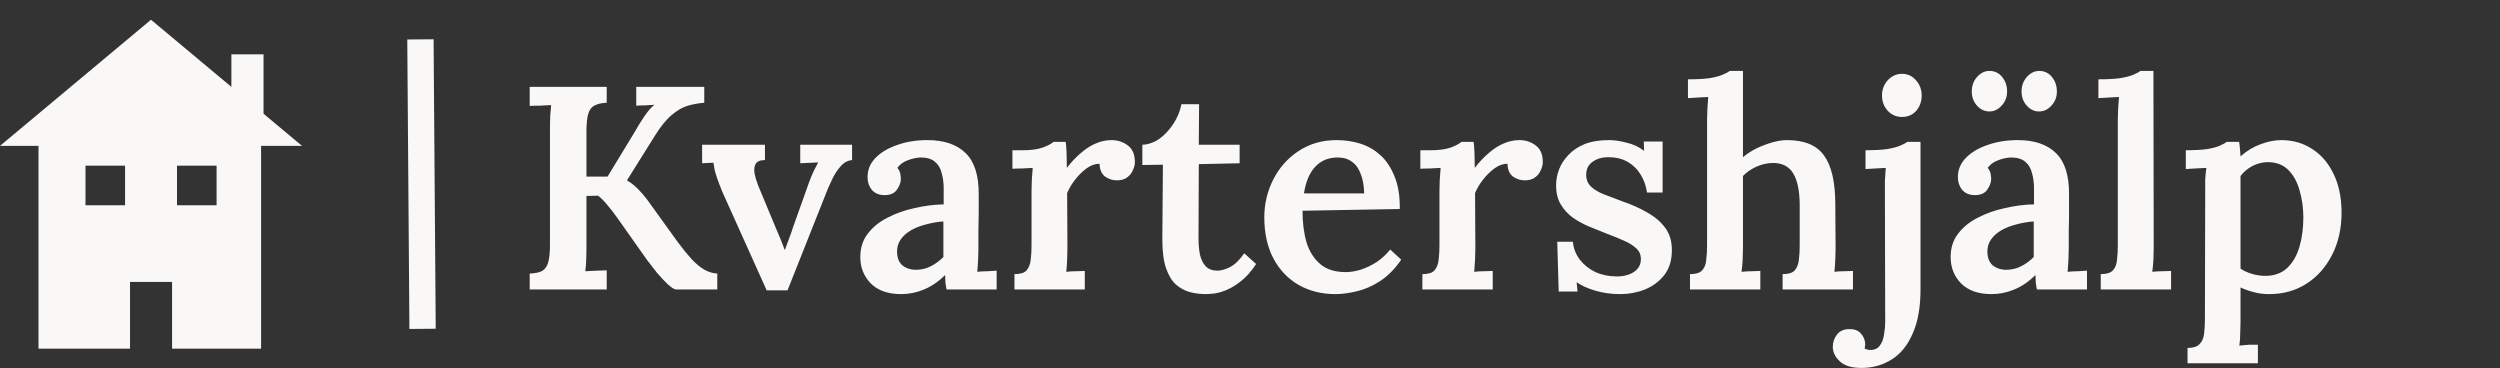
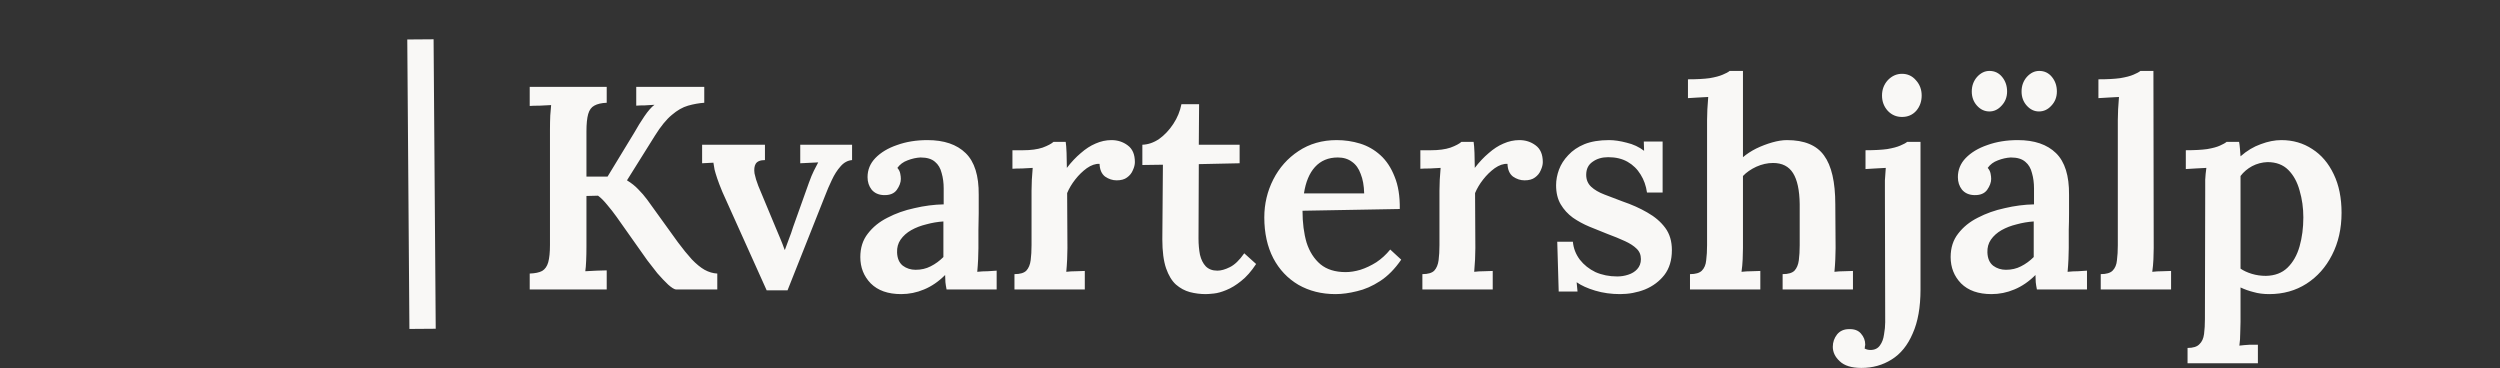
<svg xmlns="http://www.w3.org/2000/svg" width="190" height="28" viewBox="0 0 190 28" fill="none">
  <rect x="0" y="0" width="190" height="28" fill="#333333" stroke="none" />
-   <path fill-rule="evenodd" clip-rule="evenodd" d="M11.476 1.5L17.586 6.604V4.131H20.03V8.645L22.953 11.086H19.843V26.5H13.077V21.425H9.882V26.5H2.926V11.086H0L11.476 1.5ZM6.498 12.591H9.505V15.598H6.498V12.591ZM13.452 12.591H16.46V15.598H13.452V12.591Z" fill="#F9F8F6" />
  <line x1="31.953" y1="2.993" x2="32.115" y2="24.992" stroke="#F9F8F6" stroke-width="2" />
  <path d="M40.258 22V20.79C40.669 20.775 40.984 20.709 41.204 20.592C41.424 20.46 41.578 20.24 41.666 19.932C41.754 19.609 41.798 19.169 41.798 18.612V9.834C41.798 9.467 41.806 9.115 41.82 8.778C41.85 8.441 41.872 8.177 41.886 7.986C41.637 8.001 41.351 8.015 41.028 8.03C40.706 8.03 40.449 8.037 40.258 8.052V6.6H46.11V7.81C45.714 7.825 45.399 7.898 45.164 8.03C44.944 8.147 44.79 8.36 44.702 8.668C44.614 8.976 44.57 9.416 44.57 9.988V13.42H46.176L48.222 10.054C48.442 9.658 48.692 9.255 48.97 8.844C49.249 8.433 49.506 8.14 49.74 7.964C49.506 7.979 49.264 7.993 49.014 8.008C48.765 8.008 48.545 8.015 48.354 8.03V6.6H53.524V7.81C53.114 7.839 52.703 7.913 52.292 8.03C51.882 8.147 51.471 8.382 51.06 8.734C50.65 9.071 50.224 9.592 49.784 10.296L47.65 13.706C47.988 13.911 48.274 14.139 48.508 14.388C48.758 14.637 48.985 14.901 49.19 15.18L51.522 18.414C51.904 18.927 52.256 19.36 52.578 19.712C52.916 20.064 53.238 20.328 53.546 20.504C53.869 20.68 54.192 20.775 54.514 20.79V22H51.368C51.236 21.985 51.038 21.861 50.774 21.626C50.525 21.391 50.254 21.105 49.96 20.768C49.682 20.416 49.425 20.086 49.19 19.778L46.858 16.478C46.638 16.17 46.404 15.869 46.154 15.576C45.905 15.268 45.67 15.033 45.45 14.872L44.57 14.894V18.722C44.57 19.118 44.563 19.485 44.548 19.822C44.534 20.159 44.512 20.423 44.482 20.614C44.732 20.599 45.018 20.585 45.34 20.57C45.663 20.555 45.92 20.548 46.11 20.548V22H40.258ZM58.267 22.066L54.901 14.586C54.725 14.161 54.593 13.816 54.505 13.552C54.417 13.288 54.352 13.068 54.307 12.892C54.278 12.716 54.249 12.54 54.219 12.364L53.361 12.408V11H58.136V12.166C57.783 12.166 57.549 12.261 57.431 12.452C57.329 12.628 57.3 12.87 57.343 13.178C57.402 13.471 57.498 13.787 57.63 14.124L58.95 17.292C59.067 17.556 59.184 17.835 59.301 18.128C59.419 18.407 59.529 18.693 59.632 18.986H59.654C59.756 18.707 59.859 18.429 59.962 18.15C60.079 17.857 60.181 17.563 60.27 17.27L61.48 13.882C61.611 13.515 61.736 13.215 61.853 12.98C61.971 12.745 62.081 12.533 62.184 12.342L60.819 12.408V11H64.757V12.166C64.42 12.195 64.127 12.357 63.877 12.65C63.628 12.929 63.408 13.273 63.218 13.684C63.027 14.08 62.851 14.491 62.69 14.916L59.852 22.066H58.267ZM71.94 22C71.896 21.78 71.867 21.597 71.852 21.45C71.852 21.289 71.845 21.105 71.83 20.9C71.332 21.399 70.796 21.765 70.224 22C69.667 22.235 69.088 22.352 68.486 22.352C67.489 22.352 66.719 22.081 66.176 21.538C65.648 20.995 65.384 20.328 65.384 19.536C65.384 18.832 65.575 18.238 65.956 17.754C66.338 17.255 66.836 16.852 67.452 16.544C68.068 16.221 68.75 15.979 69.498 15.818C70.246 15.642 70.987 15.547 71.72 15.532V14.322C71.72 13.897 71.669 13.508 71.566 13.156C71.478 12.789 71.309 12.503 71.06 12.298C70.811 12.078 70.444 11.968 69.96 11.968C69.638 11.983 69.308 12.056 68.97 12.188C68.647 12.305 68.391 12.496 68.2 12.76C68.317 12.892 68.391 13.039 68.42 13.2C68.45 13.347 68.464 13.479 68.464 13.596C68.464 13.86 68.362 14.139 68.156 14.432C67.951 14.711 67.621 14.843 67.166 14.828C66.77 14.813 66.462 14.674 66.242 14.41C66.037 14.146 65.934 13.831 65.934 13.464C65.934 12.907 66.132 12.423 66.528 12.012C66.939 11.587 67.489 11.257 68.178 11.022C68.868 10.773 69.638 10.648 70.488 10.648C71.749 10.648 72.718 10.978 73.392 11.638C74.067 12.298 74.397 13.354 74.382 14.806C74.382 15.319 74.382 15.789 74.382 16.214C74.382 16.625 74.375 17.043 74.36 17.468C74.36 17.879 74.36 18.341 74.36 18.854C74.36 19.074 74.353 19.353 74.338 19.69C74.323 20.013 74.302 20.335 74.272 20.658C74.536 20.629 74.8 20.614 75.064 20.614C75.343 20.599 75.57 20.585 75.746 20.57V22H71.94ZM71.698 16.83C71.258 16.859 70.826 16.933 70.4 17.05C69.975 17.153 69.594 17.299 69.256 17.49C68.919 17.681 68.647 17.923 68.442 18.216C68.251 18.495 68.163 18.817 68.178 19.184C68.193 19.639 68.34 19.976 68.618 20.196C68.897 20.401 69.219 20.504 69.586 20.504C70.011 20.504 70.393 20.416 70.73 20.24C71.082 20.064 71.405 19.829 71.698 19.536C71.698 19.389 71.698 19.235 71.698 19.074C71.698 18.913 71.698 18.751 71.698 18.59C71.698 18.385 71.698 18.128 71.698 17.82C71.698 17.512 71.698 17.182 71.698 16.83ZM77.099 20.834C77.524 20.834 77.825 20.746 78.001 20.57C78.177 20.379 78.287 20.115 78.331 19.778C78.375 19.441 78.397 19.059 78.397 18.634V14.498C78.397 14.234 78.404 13.955 78.419 13.662C78.433 13.369 78.456 13.068 78.485 12.76C78.236 12.775 77.964 12.789 77.671 12.804C77.377 12.804 77.135 12.811 76.945 12.826V11.418H77.759C78.346 11.418 78.837 11.352 79.233 11.22C79.629 11.073 79.907 10.927 80.069 10.78H80.993C81.022 10.956 81.044 11.235 81.059 11.616C81.073 11.997 81.081 12.379 81.081 12.76C81.418 12.32 81.77 11.946 82.137 11.638C82.504 11.315 82.877 11.073 83.259 10.912C83.655 10.736 84.058 10.648 84.469 10.648C84.938 10.648 85.349 10.78 85.701 11.044C86.067 11.308 86.251 11.733 86.251 12.32C86.251 12.511 86.2 12.716 86.097 12.936C86.009 13.156 85.862 13.339 85.657 13.486C85.466 13.633 85.202 13.706 84.865 13.706C84.557 13.706 84.263 13.611 83.985 13.42C83.721 13.215 83.582 12.892 83.567 12.452C83.259 12.437 82.936 12.547 82.599 12.782C82.276 13.017 81.983 13.303 81.719 13.64C81.455 13.977 81.249 14.322 81.103 14.674L81.125 18.854C81.125 19.089 81.118 19.375 81.103 19.712C81.088 20.035 81.066 20.35 81.037 20.658C81.272 20.629 81.521 20.614 81.785 20.614C82.049 20.599 82.269 20.592 82.445 20.592V22H77.099V20.834ZM91.637 22.352C91.226 22.352 90.823 22.301 90.427 22.198C90.046 22.095 89.694 21.905 89.371 21.626C89.063 21.347 88.814 20.937 88.623 20.394C88.432 19.837 88.337 19.103 88.337 18.194L88.381 12.518L86.819 12.54V11C87.259 10.985 87.684 10.839 88.095 10.56C88.505 10.267 88.865 9.885 89.173 9.416C89.481 8.947 89.686 8.448 89.789 7.92H91.131L91.109 11H94.211V12.408L91.109 12.474L91.087 18.128C91.087 18.568 91.124 18.979 91.197 19.36C91.285 19.727 91.431 20.02 91.637 20.24C91.857 20.46 92.15 20.57 92.517 20.57C92.796 20.57 93.111 20.482 93.463 20.306C93.829 20.13 94.196 19.778 94.563 19.25L95.465 20.064C95.098 20.621 94.717 21.054 94.321 21.362C93.939 21.67 93.566 21.897 93.199 22.044C92.847 22.191 92.531 22.279 92.253 22.308C91.974 22.337 91.769 22.352 91.637 22.352ZM101.499 22.352C100.443 22.352 99.505 22.117 98.683 21.648C97.862 21.164 97.224 20.489 96.769 19.624C96.315 18.744 96.087 17.71 96.087 16.522C96.087 15.495 96.315 14.535 96.769 13.64C97.224 12.745 97.862 12.027 98.683 11.484C99.519 10.927 100.487 10.648 101.587 10.648C102.203 10.648 102.797 10.736 103.369 10.912C103.941 11.088 104.455 11.381 104.909 11.792C105.364 12.203 105.723 12.745 105.987 13.42C106.266 14.095 106.398 14.916 106.383 15.884L98.991 16.016C98.991 16.925 99.094 17.732 99.299 18.436C99.519 19.125 99.871 19.675 100.355 20.086C100.839 20.482 101.477 20.68 102.269 20.68C102.621 20.68 102.995 20.621 103.391 20.504C103.802 20.372 104.205 20.181 104.601 19.932C104.997 19.668 105.349 19.345 105.657 18.964L106.493 19.734C106.009 20.438 105.474 20.981 104.887 21.362C104.301 21.743 103.714 22 103.127 22.132C102.541 22.279 101.998 22.352 101.499 22.352ZM99.101 14.696H103.677C103.663 14.109 103.575 13.618 103.413 13.222C103.267 12.811 103.047 12.503 102.753 12.298C102.46 12.078 102.101 11.968 101.675 11.968C100.957 11.968 100.377 12.21 99.937 12.694C99.512 13.163 99.233 13.831 99.101 14.696ZM108.101 20.834C108.526 20.834 108.827 20.746 109.003 20.57C109.179 20.379 109.289 20.115 109.333 19.778C109.377 19.441 109.399 19.059 109.399 18.634V14.498C109.399 14.234 109.406 13.955 109.421 13.662C109.435 13.369 109.457 13.068 109.487 12.76C109.237 12.775 108.966 12.789 108.673 12.804C108.379 12.804 108.137 12.811 107.947 12.826V11.418H108.761C109.347 11.418 109.839 11.352 110.235 11.22C110.631 11.073 110.909 10.927 111.071 10.78H111.995C112.024 10.956 112.046 11.235 112.061 11.616C112.075 11.997 112.083 12.379 112.083 12.76C112.42 12.32 112.772 11.946 113.139 11.638C113.505 11.315 113.879 11.073 114.261 10.912C114.657 10.736 115.06 10.648 115.471 10.648C115.94 10.648 116.351 10.78 116.703 11.044C117.069 11.308 117.253 11.733 117.253 12.32C117.253 12.511 117.201 12.716 117.099 12.936C117.011 13.156 116.864 13.339 116.659 13.486C116.468 13.633 116.204 13.706 115.867 13.706C115.559 13.706 115.265 13.611 114.987 13.42C114.723 13.215 114.583 12.892 114.569 12.452C114.261 12.437 113.938 12.547 113.601 12.782C113.278 13.017 112.985 13.303 112.721 13.64C112.457 13.977 112.251 14.322 112.105 14.674L112.127 18.854C112.127 19.089 112.119 19.375 112.105 19.712C112.09 20.035 112.068 20.35 112.039 20.658C112.273 20.629 112.523 20.614 112.787 20.614C113.051 20.599 113.271 20.592 113.447 20.592V22H108.101V20.834ZM123.125 22.352C122.451 22.352 121.82 22.264 121.233 22.088C120.647 21.912 120.177 21.699 119.825 21.45L119.891 22.154H118.461L118.351 18.37H119.539C119.583 18.869 119.759 19.323 120.067 19.734C120.375 20.13 120.771 20.445 121.255 20.68C121.754 20.9 122.304 21.01 122.905 21.01C123.199 21.01 123.477 20.966 123.741 20.878C124.02 20.79 124.247 20.651 124.423 20.46C124.614 20.255 124.709 19.998 124.709 19.69C124.709 19.367 124.599 19.103 124.379 18.898C124.174 18.693 123.881 18.502 123.499 18.326C123.118 18.15 122.671 17.967 122.157 17.776C121.703 17.6 121.248 17.417 120.793 17.226C120.339 17.035 119.921 16.808 119.539 16.544C119.158 16.265 118.85 15.928 118.615 15.532C118.381 15.136 118.263 14.652 118.263 14.08C118.263 13.684 118.337 13.288 118.483 12.892C118.63 12.496 118.865 12.129 119.187 11.792C119.51 11.44 119.921 11.161 120.419 10.956C120.933 10.751 121.556 10.648 122.289 10.648C122.685 10.648 123.133 10.714 123.631 10.846C124.13 10.963 124.57 11.169 124.951 11.462L124.929 10.758H126.359V14.63H125.171C125.098 14.117 124.937 13.662 124.687 13.266C124.438 12.855 124.108 12.533 123.697 12.298C123.287 12.063 122.795 11.946 122.223 11.946C121.754 11.946 121.358 12.063 121.035 12.298C120.713 12.518 120.551 12.848 120.551 13.288C120.551 13.655 120.676 13.955 120.925 14.19C121.175 14.425 121.512 14.623 121.937 14.784C122.363 14.945 122.825 15.121 123.323 15.312C124.013 15.547 124.636 15.825 125.193 16.148C125.765 16.471 126.22 16.859 126.557 17.314C126.895 17.769 127.063 18.333 127.063 19.008C127.063 19.771 126.873 20.401 126.491 20.9C126.11 21.384 125.619 21.751 125.017 22C124.416 22.235 123.785 22.352 123.125 22.352ZM135.479 20.834C135.905 20.834 136.205 20.746 136.381 20.57C136.557 20.379 136.667 20.115 136.711 19.778C136.755 19.441 136.777 19.059 136.777 18.634V15.51C136.763 14.454 136.594 13.669 136.271 13.156C135.949 12.643 135.443 12.386 134.753 12.386C134.328 12.386 133.903 12.481 133.477 12.672C133.067 12.863 132.729 13.097 132.465 13.376V18.854C132.465 19.089 132.458 19.375 132.443 19.712C132.429 20.035 132.399 20.35 132.355 20.658C132.605 20.629 132.861 20.614 133.125 20.614C133.389 20.599 133.609 20.592 133.785 20.592V22H128.439V20.834C128.865 20.834 129.165 20.746 129.341 20.57C129.532 20.379 129.642 20.115 129.671 19.778C129.715 19.441 129.737 19.059 129.737 18.634V9.13C129.737 8.881 129.745 8.609 129.759 8.316C129.774 8.008 129.796 7.693 129.825 7.37C129.576 7.385 129.305 7.399 129.011 7.414C128.718 7.429 128.476 7.443 128.285 7.458V6.028C128.96 6.028 129.51 5.999 129.935 5.94C130.361 5.867 130.691 5.779 130.925 5.676C131.175 5.573 131.351 5.478 131.453 5.39H132.465V11.946C132.759 11.697 133.096 11.477 133.477 11.286C133.873 11.095 134.277 10.941 134.687 10.824C135.098 10.707 135.472 10.648 135.809 10.648C137.129 10.648 138.068 11.037 138.625 11.814C139.197 12.591 139.483 13.831 139.483 15.532L139.505 18.854C139.505 19.089 139.498 19.375 139.483 19.712C139.469 20.035 139.447 20.35 139.417 20.658C139.652 20.629 139.894 20.614 140.143 20.614C140.407 20.599 140.635 20.592 140.825 20.592V22H135.479V20.834ZM141.471 27.962C140.723 27.962 140.173 27.793 139.821 27.456C139.469 27.133 139.293 26.767 139.293 26.356C139.293 26.004 139.403 25.689 139.623 25.41C139.843 25.146 140.144 25.014 140.525 25.014C140.921 24.999 141.222 25.109 141.427 25.344C141.647 25.593 141.757 25.872 141.757 26.18C141.757 26.224 141.75 26.268 141.735 26.312C141.735 26.371 141.728 26.429 141.713 26.488C141.845 26.561 141.992 26.598 142.153 26.598C142.476 26.598 142.718 26.481 142.879 26.246C143.041 26.026 143.143 25.747 143.187 25.41C143.246 25.087 143.275 24.779 143.275 24.486L143.253 14.52C143.253 14.271 143.253 13.999 143.253 13.706C143.268 13.398 143.29 13.083 143.319 12.76C143.085 12.775 142.813 12.789 142.505 12.804C142.212 12.819 141.97 12.833 141.779 12.848V11.418C142.454 11.418 143.004 11.389 143.429 11.33C143.855 11.257 144.185 11.169 144.419 11.066C144.669 10.963 144.845 10.868 144.947 10.78H145.959V22C145.959 23.349 145.761 24.464 145.365 25.344C144.984 26.239 144.449 26.899 143.759 27.324C143.085 27.749 142.322 27.962 141.471 27.962ZM144.551 8.888C144.126 8.888 143.767 8.734 143.473 8.426C143.18 8.103 143.033 7.715 143.033 7.26C143.033 6.805 143.18 6.417 143.473 6.094C143.781 5.771 144.141 5.61 144.551 5.61C144.977 5.61 145.329 5.771 145.607 6.094C145.901 6.417 146.047 6.805 146.047 7.26C146.047 7.715 145.908 8.103 145.629 8.426C145.351 8.734 144.991 8.888 144.551 8.888ZM154.805 22C154.761 21.78 154.732 21.597 154.717 21.45C154.717 21.289 154.71 21.105 154.695 20.9C154.197 21.399 153.661 21.765 153.089 22C152.532 22.235 151.953 22.352 151.351 22.352C150.354 22.352 149.584 22.081 149.041 21.538C148.513 20.995 148.249 20.328 148.249 19.536C148.249 18.832 148.44 18.238 148.821 17.754C149.203 17.255 149.701 16.852 150.317 16.544C150.933 16.221 151.615 15.979 152.363 15.818C153.111 15.642 153.852 15.547 154.585 15.532V14.322C154.585 13.897 154.534 13.508 154.431 13.156C154.343 12.789 154.175 12.503 153.925 12.298C153.676 12.078 153.309 11.968 152.825 11.968C152.503 11.983 152.173 12.056 151.835 12.188C151.513 12.305 151.256 12.496 151.065 12.76C151.183 12.892 151.256 13.039 151.285 13.2C151.315 13.347 151.329 13.479 151.329 13.596C151.329 13.86 151.227 14.139 151.021 14.432C150.816 14.711 150.486 14.843 150.031 14.828C149.635 14.813 149.327 14.674 149.107 14.41C148.902 14.146 148.799 13.831 148.799 13.464C148.799 12.907 148.997 12.423 149.393 12.012C149.804 11.587 150.354 11.257 151.043 11.022C151.733 10.773 152.503 10.648 153.353 10.648C154.615 10.648 155.583 10.978 156.257 11.638C156.932 12.298 157.262 13.354 157.247 14.806C157.247 15.319 157.247 15.789 157.247 16.214C157.247 16.625 157.24 17.043 157.225 17.468C157.225 17.879 157.225 18.341 157.225 18.854C157.225 19.074 157.218 19.353 157.203 19.69C157.189 20.013 157.167 20.335 157.137 20.658C157.401 20.629 157.665 20.614 157.929 20.614C158.208 20.599 158.435 20.585 158.611 20.57V22H154.805ZM154.563 16.83C154.123 16.859 153.691 16.933 153.265 17.05C152.84 17.153 152.459 17.299 152.121 17.49C151.784 17.681 151.513 17.923 151.307 18.216C151.117 18.495 151.029 18.817 151.043 19.184C151.058 19.639 151.205 19.976 151.483 20.196C151.762 20.401 152.085 20.504 152.451 20.504C152.877 20.504 153.258 20.416 153.595 20.24C153.947 20.064 154.27 19.829 154.563 19.536C154.563 19.389 154.563 19.235 154.563 19.074C154.563 18.913 154.563 18.751 154.563 18.59C154.563 18.385 154.563 18.128 154.563 17.82C154.563 17.512 154.563 17.182 154.563 16.83ZM154.959 8.47C154.607 8.47 154.299 8.323 154.035 8.03C153.771 7.737 153.639 7.377 153.639 6.952C153.639 6.527 153.771 6.16 154.035 5.852C154.314 5.544 154.629 5.39 154.981 5.39C155.377 5.39 155.7 5.544 155.949 5.852C156.199 6.16 156.323 6.527 156.323 6.952C156.323 7.377 156.184 7.737 155.905 8.03C155.641 8.323 155.326 8.47 154.959 8.47ZM151.197 8.47C150.831 8.47 150.515 8.323 150.251 8.03C149.987 7.737 149.855 7.377 149.855 6.952C149.855 6.527 149.987 6.16 150.251 5.852C150.53 5.544 150.845 5.39 151.197 5.39C151.593 5.39 151.916 5.544 152.165 5.852C152.415 6.16 152.539 6.527 152.539 6.952C152.539 7.377 152.4 7.737 152.121 8.03C151.857 8.323 151.549 8.47 151.197 8.47ZM159.656 20.834C160.081 20.834 160.382 20.746 160.558 20.57C160.749 20.379 160.859 20.115 160.888 19.778C160.932 19.441 160.954 19.059 160.954 18.634V9.13C160.954 8.881 160.961 8.609 160.976 8.316C160.991 8.008 161.013 7.693 161.042 7.37C160.793 7.385 160.521 7.399 160.228 7.414C159.935 7.429 159.685 7.443 159.48 7.458V6.028C160.155 6.028 160.705 5.999 161.13 5.94C161.57 5.867 161.907 5.779 162.142 5.676C162.391 5.573 162.567 5.478 162.67 5.39H163.66L163.682 18.854C163.682 19.089 163.675 19.375 163.66 19.712C163.645 20.035 163.616 20.35 163.572 20.658C163.821 20.629 164.078 20.614 164.342 20.614C164.606 20.599 164.826 20.592 165.002 20.592V22H159.656V20.834ZM166.254 27.61V26.444C166.679 26.444 166.98 26.349 167.156 26.158C167.346 25.982 167.464 25.725 167.508 25.388C167.552 25.051 167.574 24.669 167.574 24.244L167.596 14.498C167.596 14.234 167.596 13.955 167.596 13.662C167.61 13.369 167.64 13.068 167.684 12.76C167.434 12.775 167.156 12.789 166.848 12.804C166.554 12.819 166.312 12.833 166.122 12.848V11.418C166.796 11.418 167.339 11.389 167.75 11.33C168.175 11.257 168.498 11.169 168.718 11.066C168.952 10.963 169.121 10.868 169.224 10.78H170.17C170.199 10.927 170.221 11.103 170.236 11.308C170.25 11.513 170.265 11.704 170.28 11.88C170.764 11.455 171.277 11.147 171.82 10.956C172.362 10.751 172.883 10.648 173.382 10.648C174.262 10.648 175.046 10.875 175.736 11.33C176.425 11.77 176.968 12.408 177.364 13.244C177.76 14.065 177.958 15.041 177.958 16.17C177.958 17.373 177.716 18.443 177.232 19.382C176.762 20.306 176.117 21.032 175.296 21.56C174.474 22.088 173.528 22.352 172.458 22.352C172.018 22.352 171.622 22.301 171.27 22.198C170.918 22.11 170.588 21.993 170.28 21.846V24.464C170.28 24.699 170.272 24.977 170.258 25.3C170.258 25.637 170.236 25.96 170.192 26.268C170.426 26.239 170.676 26.217 170.94 26.202C171.204 26.202 171.424 26.202 171.6 26.202V27.61H166.254ZM172.216 20.966C172.89 20.951 173.433 20.746 173.844 20.35C174.269 19.939 174.577 19.397 174.768 18.722C174.958 18.047 175.054 17.314 175.054 16.522C175.054 15.803 174.958 15.121 174.768 14.476C174.592 13.831 174.306 13.31 173.91 12.914C173.514 12.518 172.986 12.32 172.326 12.32C171.915 12.335 171.526 12.437 171.16 12.628C170.808 12.819 170.514 13.068 170.28 13.376C170.28 13.699 170.28 14.029 170.28 14.366C170.28 14.703 170.28 15.063 170.28 15.444C170.28 15.825 170.28 16.258 170.28 16.742C170.28 17.211 170.28 17.747 170.28 18.348C170.28 18.949 170.28 19.639 170.28 20.416C170.514 20.577 170.8 20.709 171.138 20.812C171.475 20.915 171.834 20.966 172.216 20.966Z" fill="#F9F8F6" />
</svg>